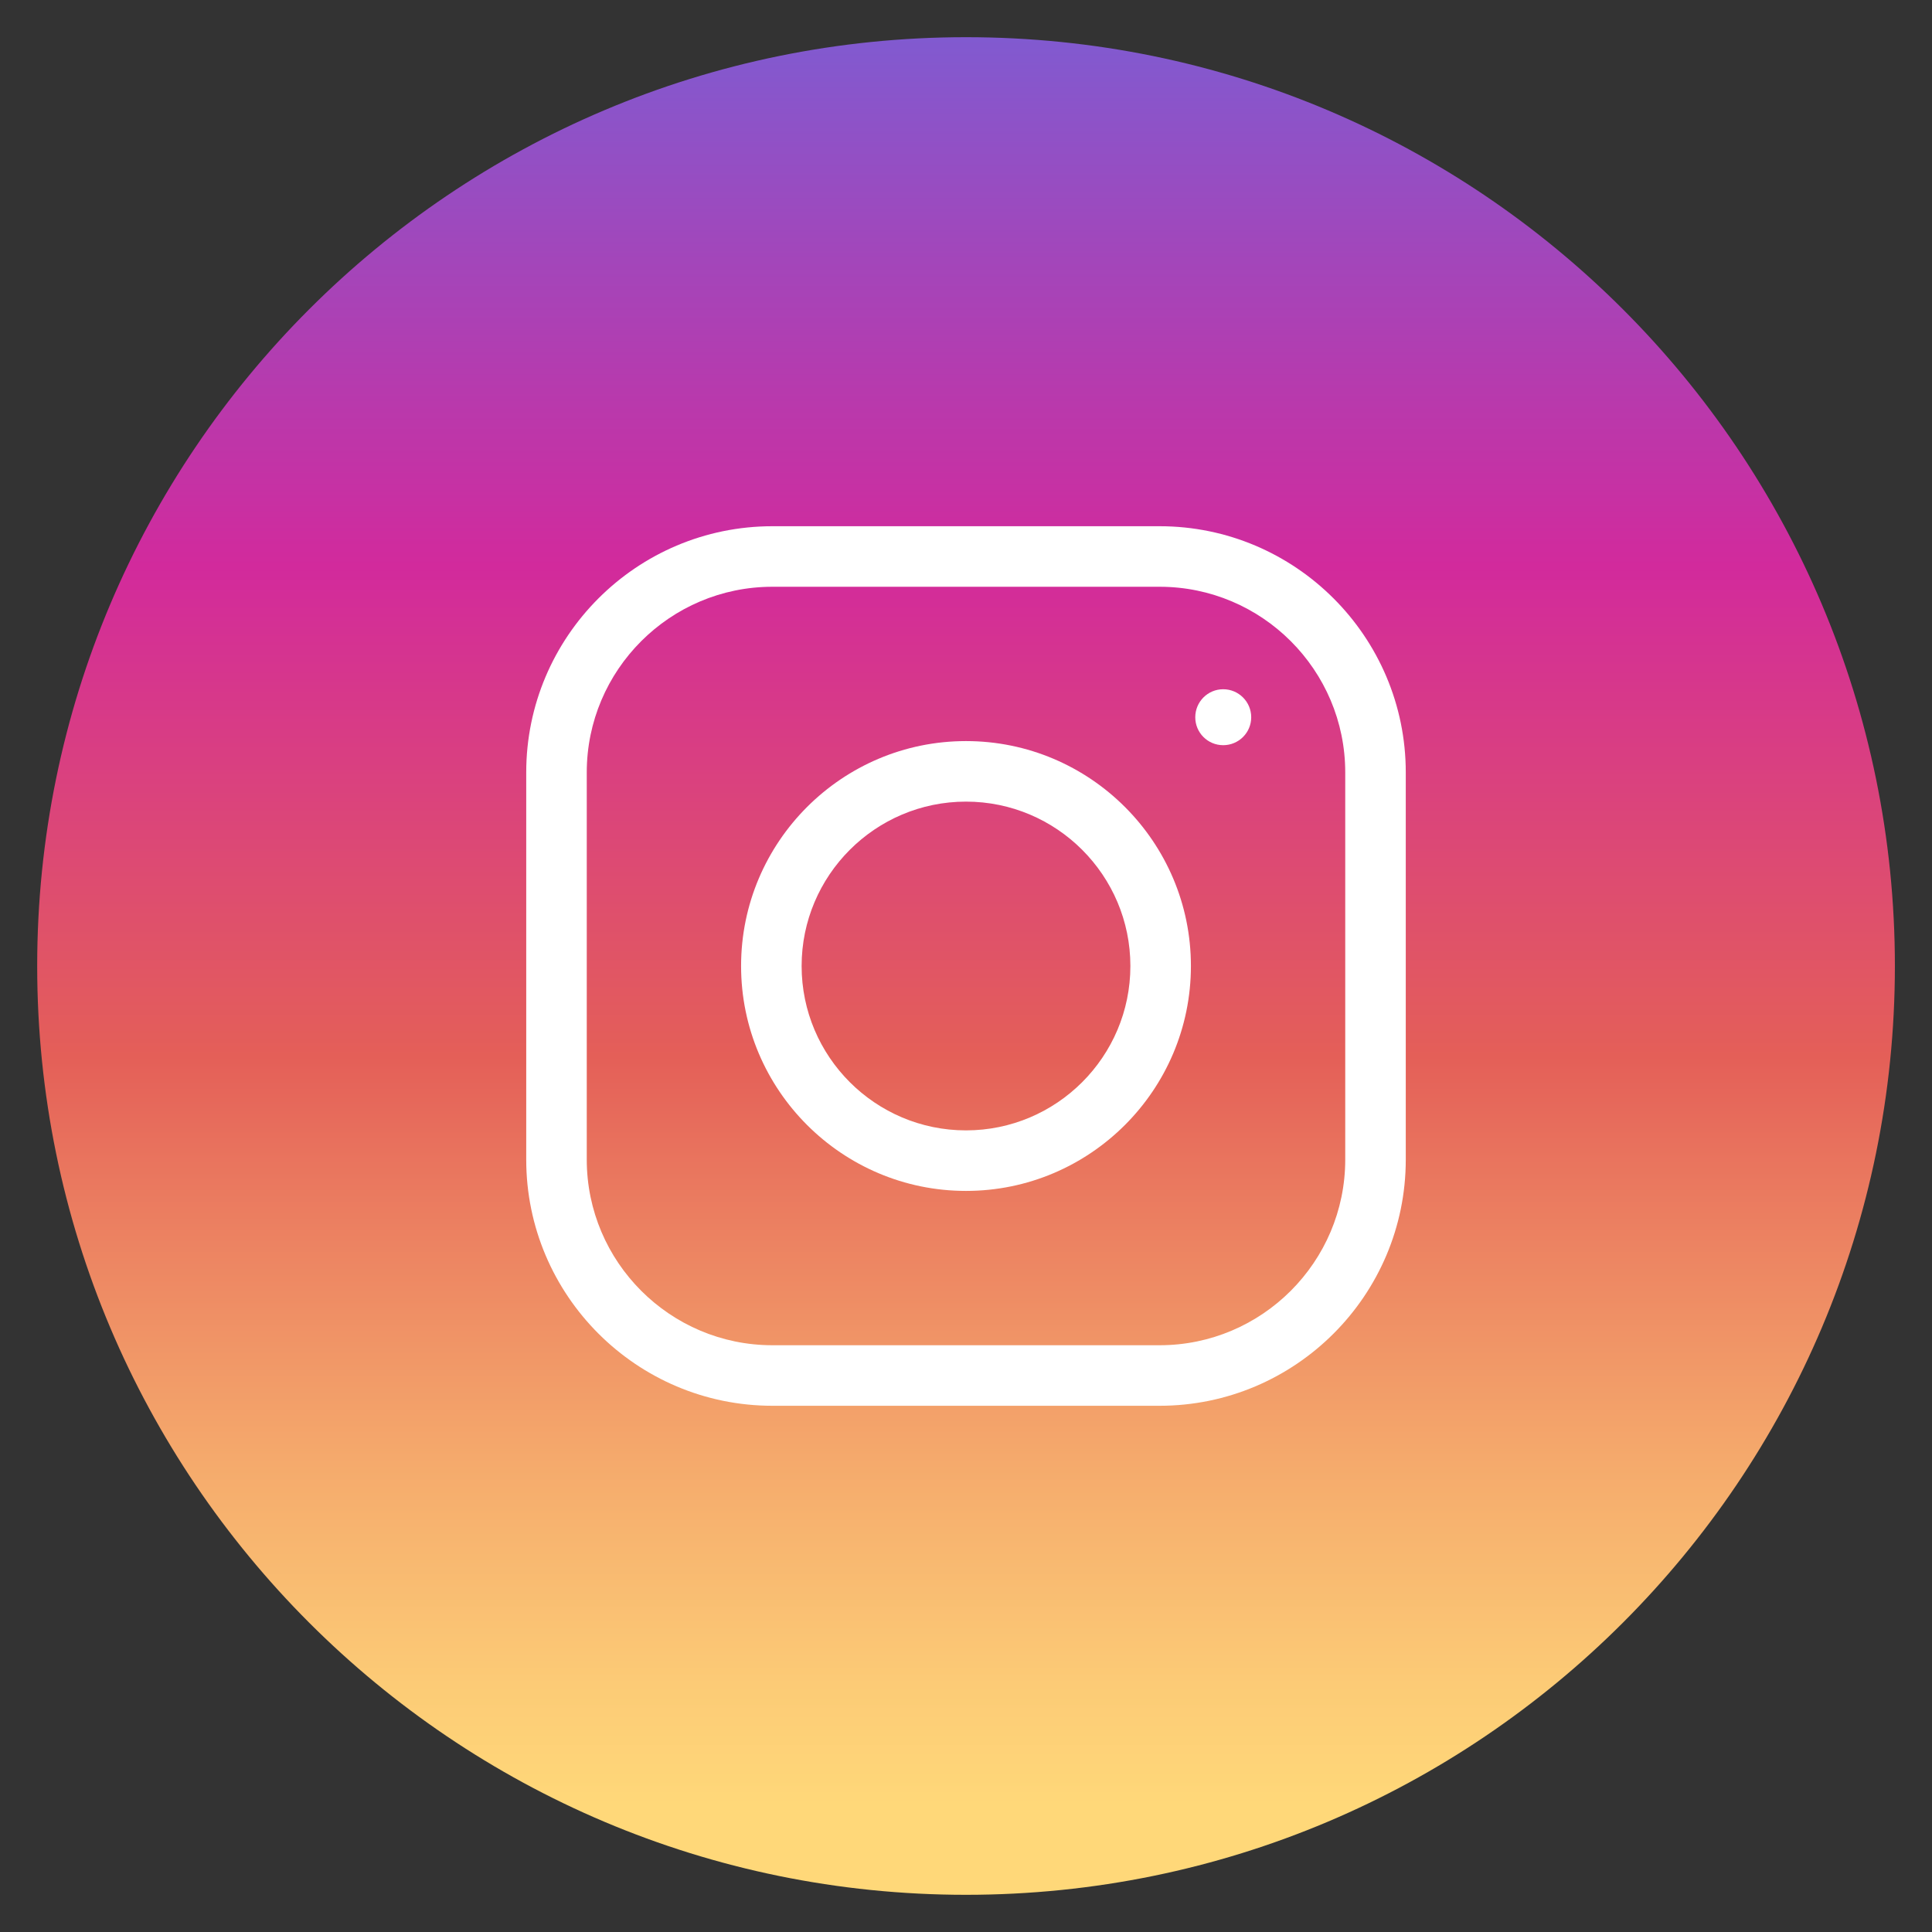
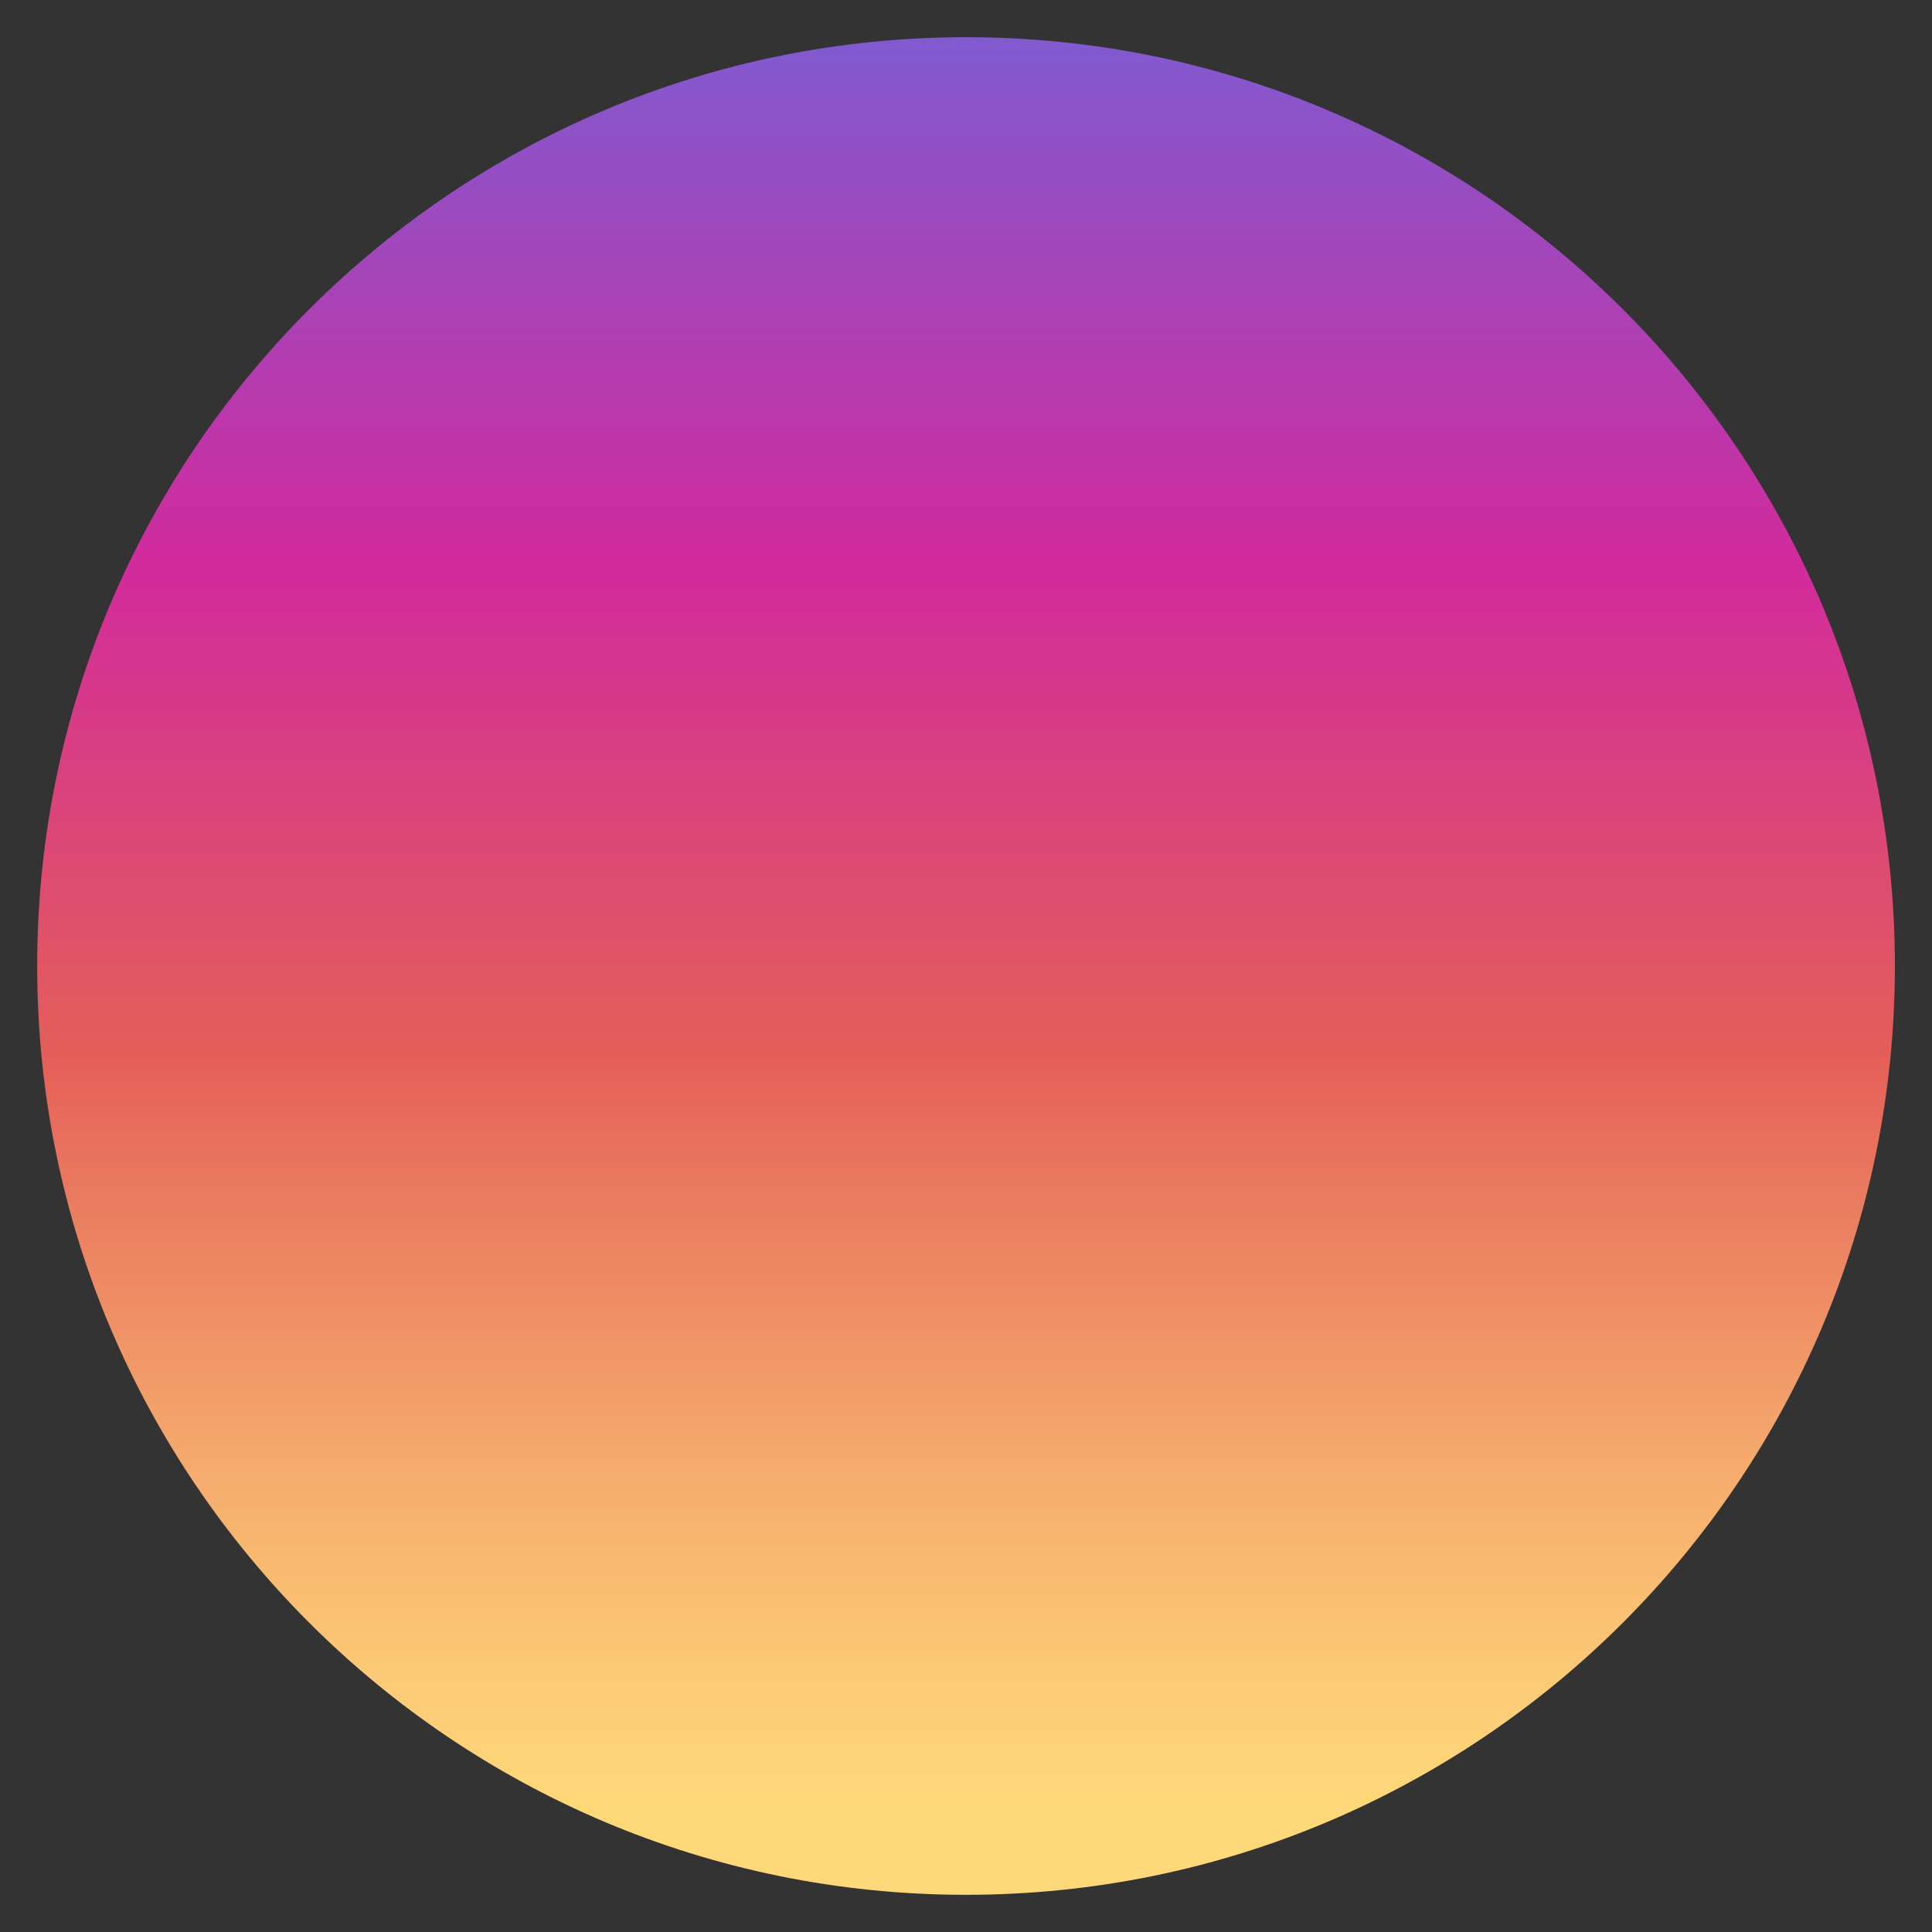
<svg xmlns="http://www.w3.org/2000/svg" width="24" height="24" viewBox="0 0 24 24" fill="none">
  <rect x="0" y="0" width="24" height="24" fill="#333333" stroke="none" />
  <path d="M12 23.538C18.373 23.538 23.539 18.372 23.539 12C23.539 5.627 18.373 0.462 12 0.462C5.628 0.462 0.462 5.627 0.462 12C0.462 18.372 5.628 23.538 12 23.538Z" fill="url(#paint0_linear)" />
-   <path d="M12 14.794C10.459 14.794 9.206 13.54 9.206 12C9.206 10.459 10.459 9.206 12 9.206C13.541 9.206 14.794 10.459 14.794 12C14.794 13.54 13.541 14.794 12 14.794ZM12 9.958C10.874 9.958 9.958 10.874 9.958 12C9.958 13.126 10.874 14.042 12 14.042C13.126 14.042 14.042 13.126 14.042 12C14.042 10.874 13.126 9.958 12 9.958Z" fill="white" />
-   <path d="M15.195 9.257C15.387 9.257 15.543 9.102 15.543 8.91C15.543 8.718 15.387 8.562 15.195 8.562C15.003 8.562 14.848 8.718 14.848 8.91C14.848 9.102 15.003 9.257 15.195 9.257Z" fill="white" />
-   <path d="M14.405 17.463H9.595C7.909 17.463 6.537 16.091 6.537 14.405V9.595C6.537 7.909 7.909 6.537 9.595 6.537H14.405C16.091 6.537 17.463 7.909 17.463 9.595V14.405C17.463 16.091 16.091 17.463 14.405 17.463ZM9.595 7.289C8.324 7.289 7.289 8.323 7.289 9.595V14.405C7.289 15.676 8.324 16.711 9.595 16.711H14.405C15.676 16.711 16.711 15.676 16.711 14.405V9.595C16.711 8.323 15.676 7.289 14.405 7.289H9.595Z" fill="white" />
  <defs>
    <linearGradient id="paint0_linear" x1="12" y1="24.997" x2="12" y2="-1.446" gradientUnits="userSpaceOnUse">
      <stop offset="0.097" stop-color="#FFD879" />
      <stop offset="0.154" stop-color="#FCCB76" />
      <stop offset="0.258" stop-color="#F5AA6C" />
      <stop offset="0.398" stop-color="#E9755E" />
      <stop offset="0.449" stop-color="#E45F58" />
      <stop offset="0.679" stop-color="#D22A9C" />
      <stop offset="1" stop-color="#6968DF" />
    </linearGradient>
  </defs>
</svg>